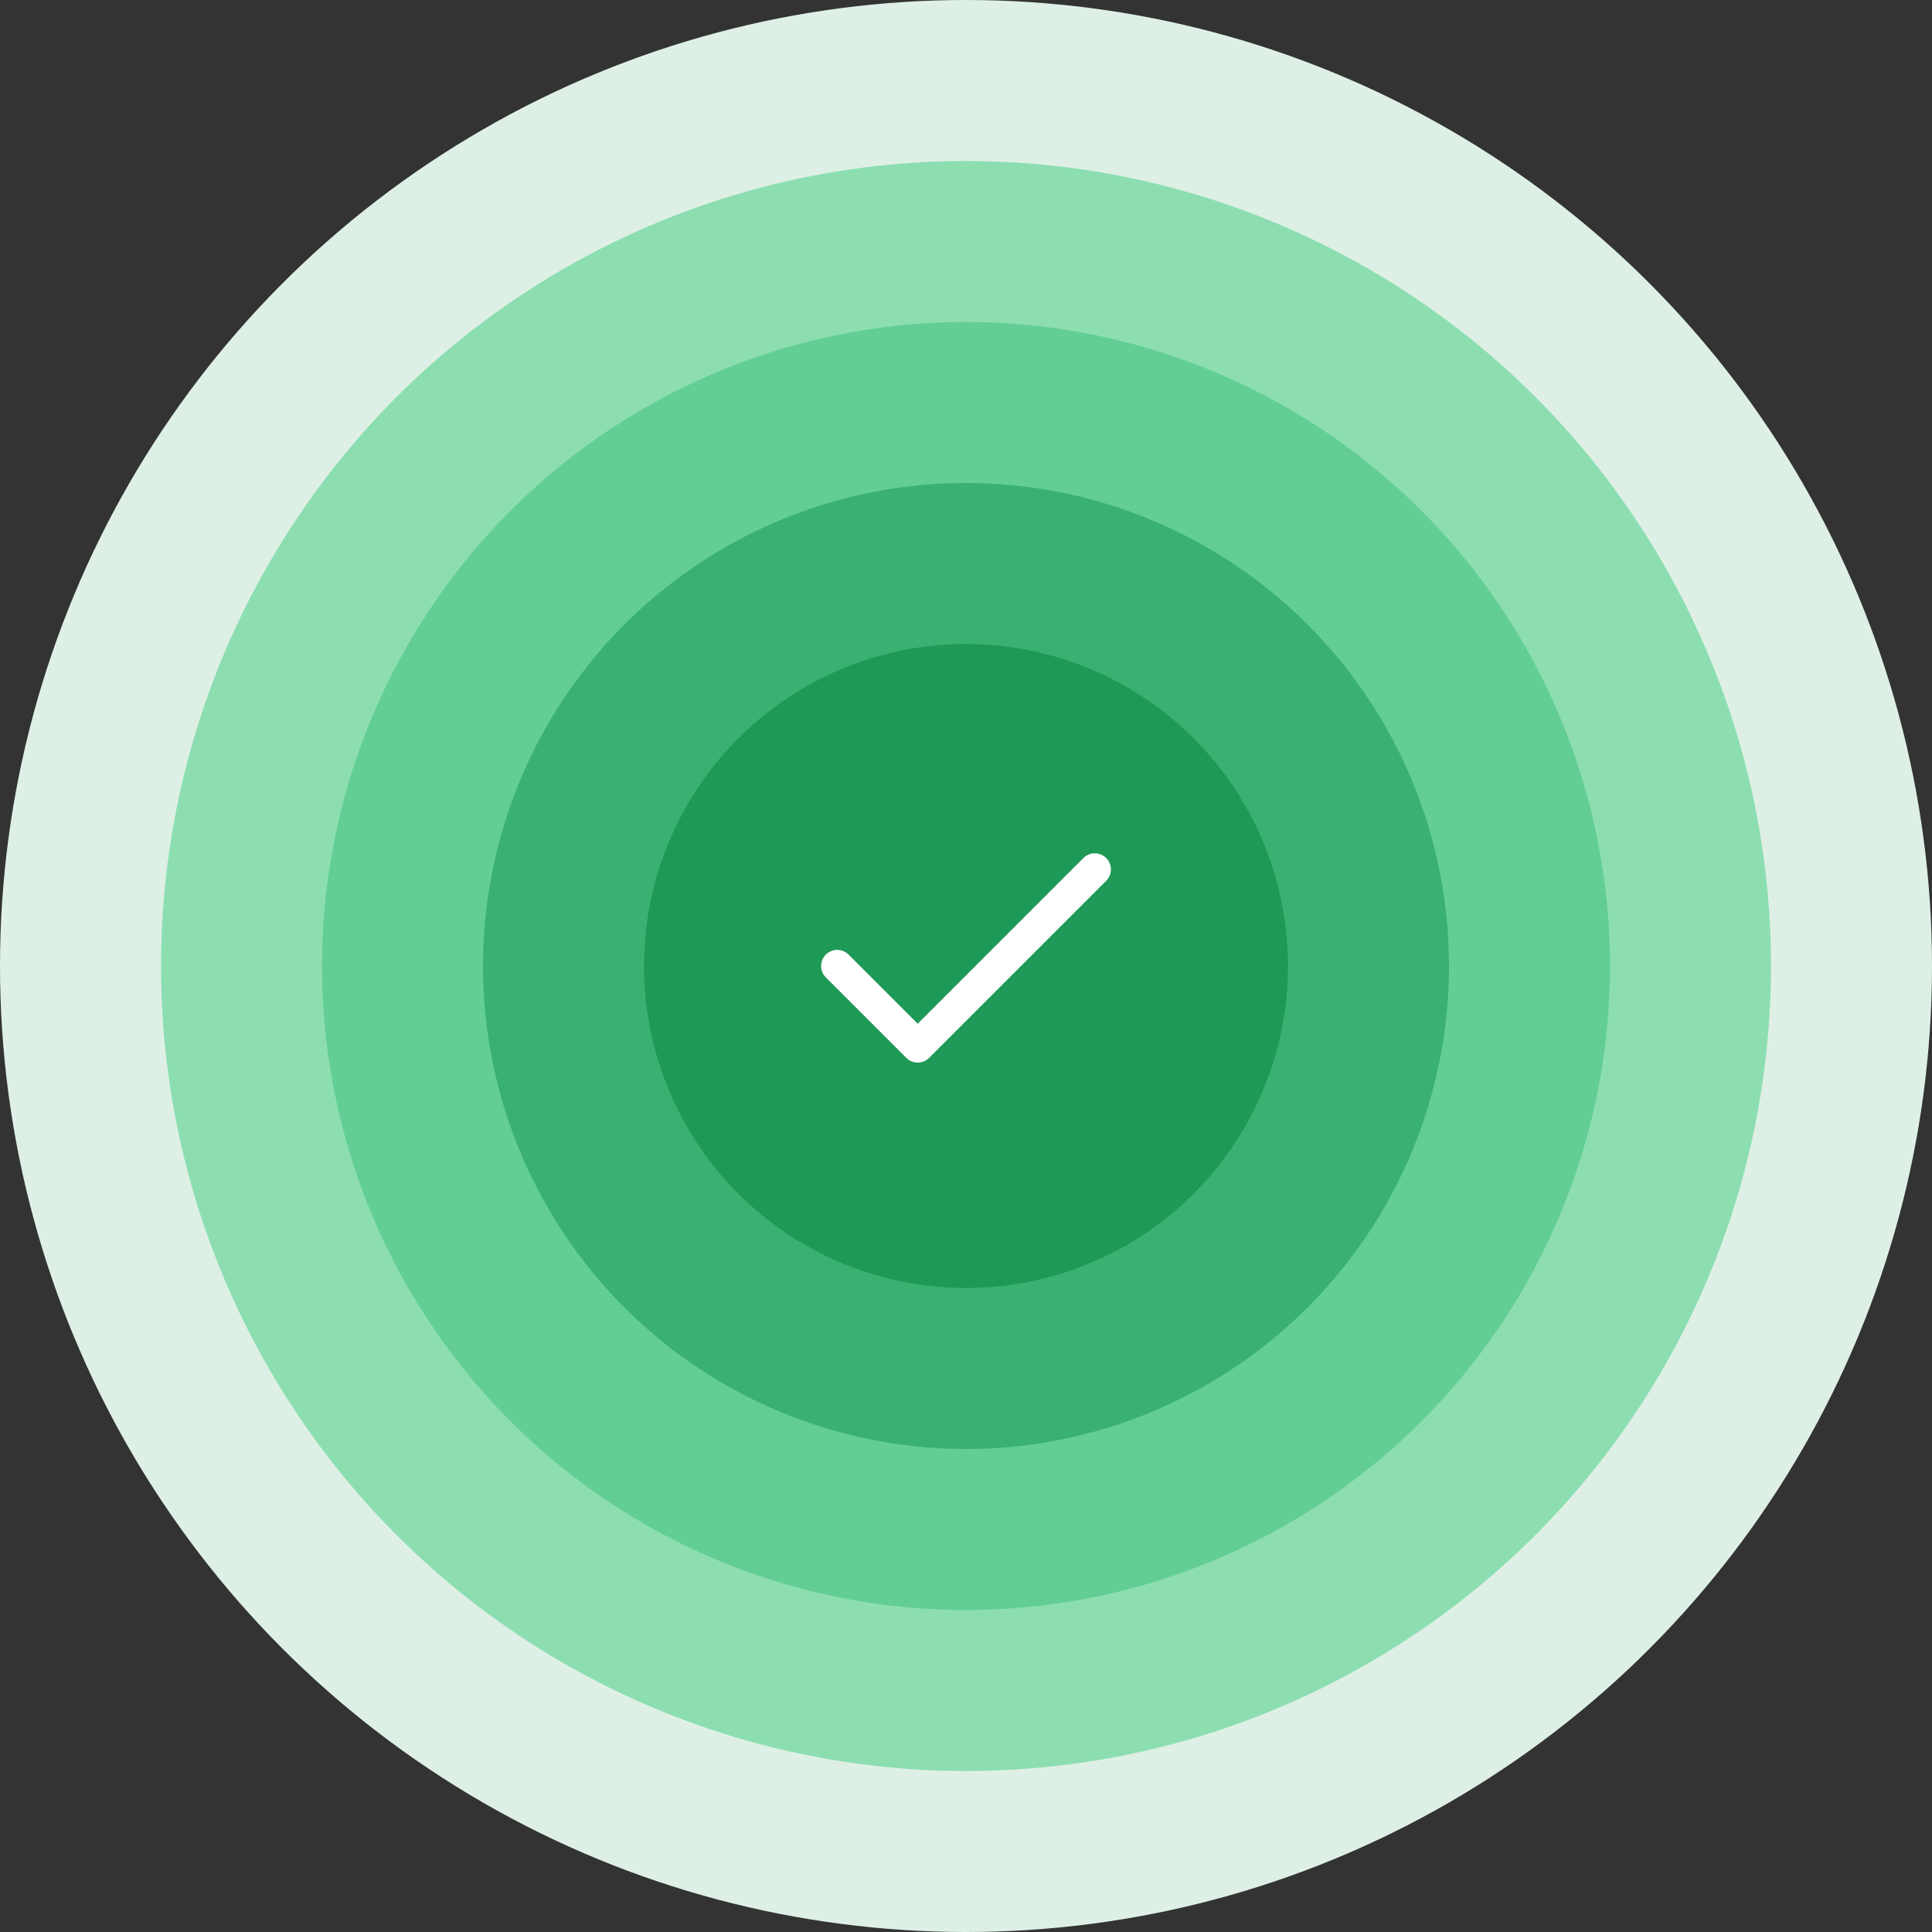
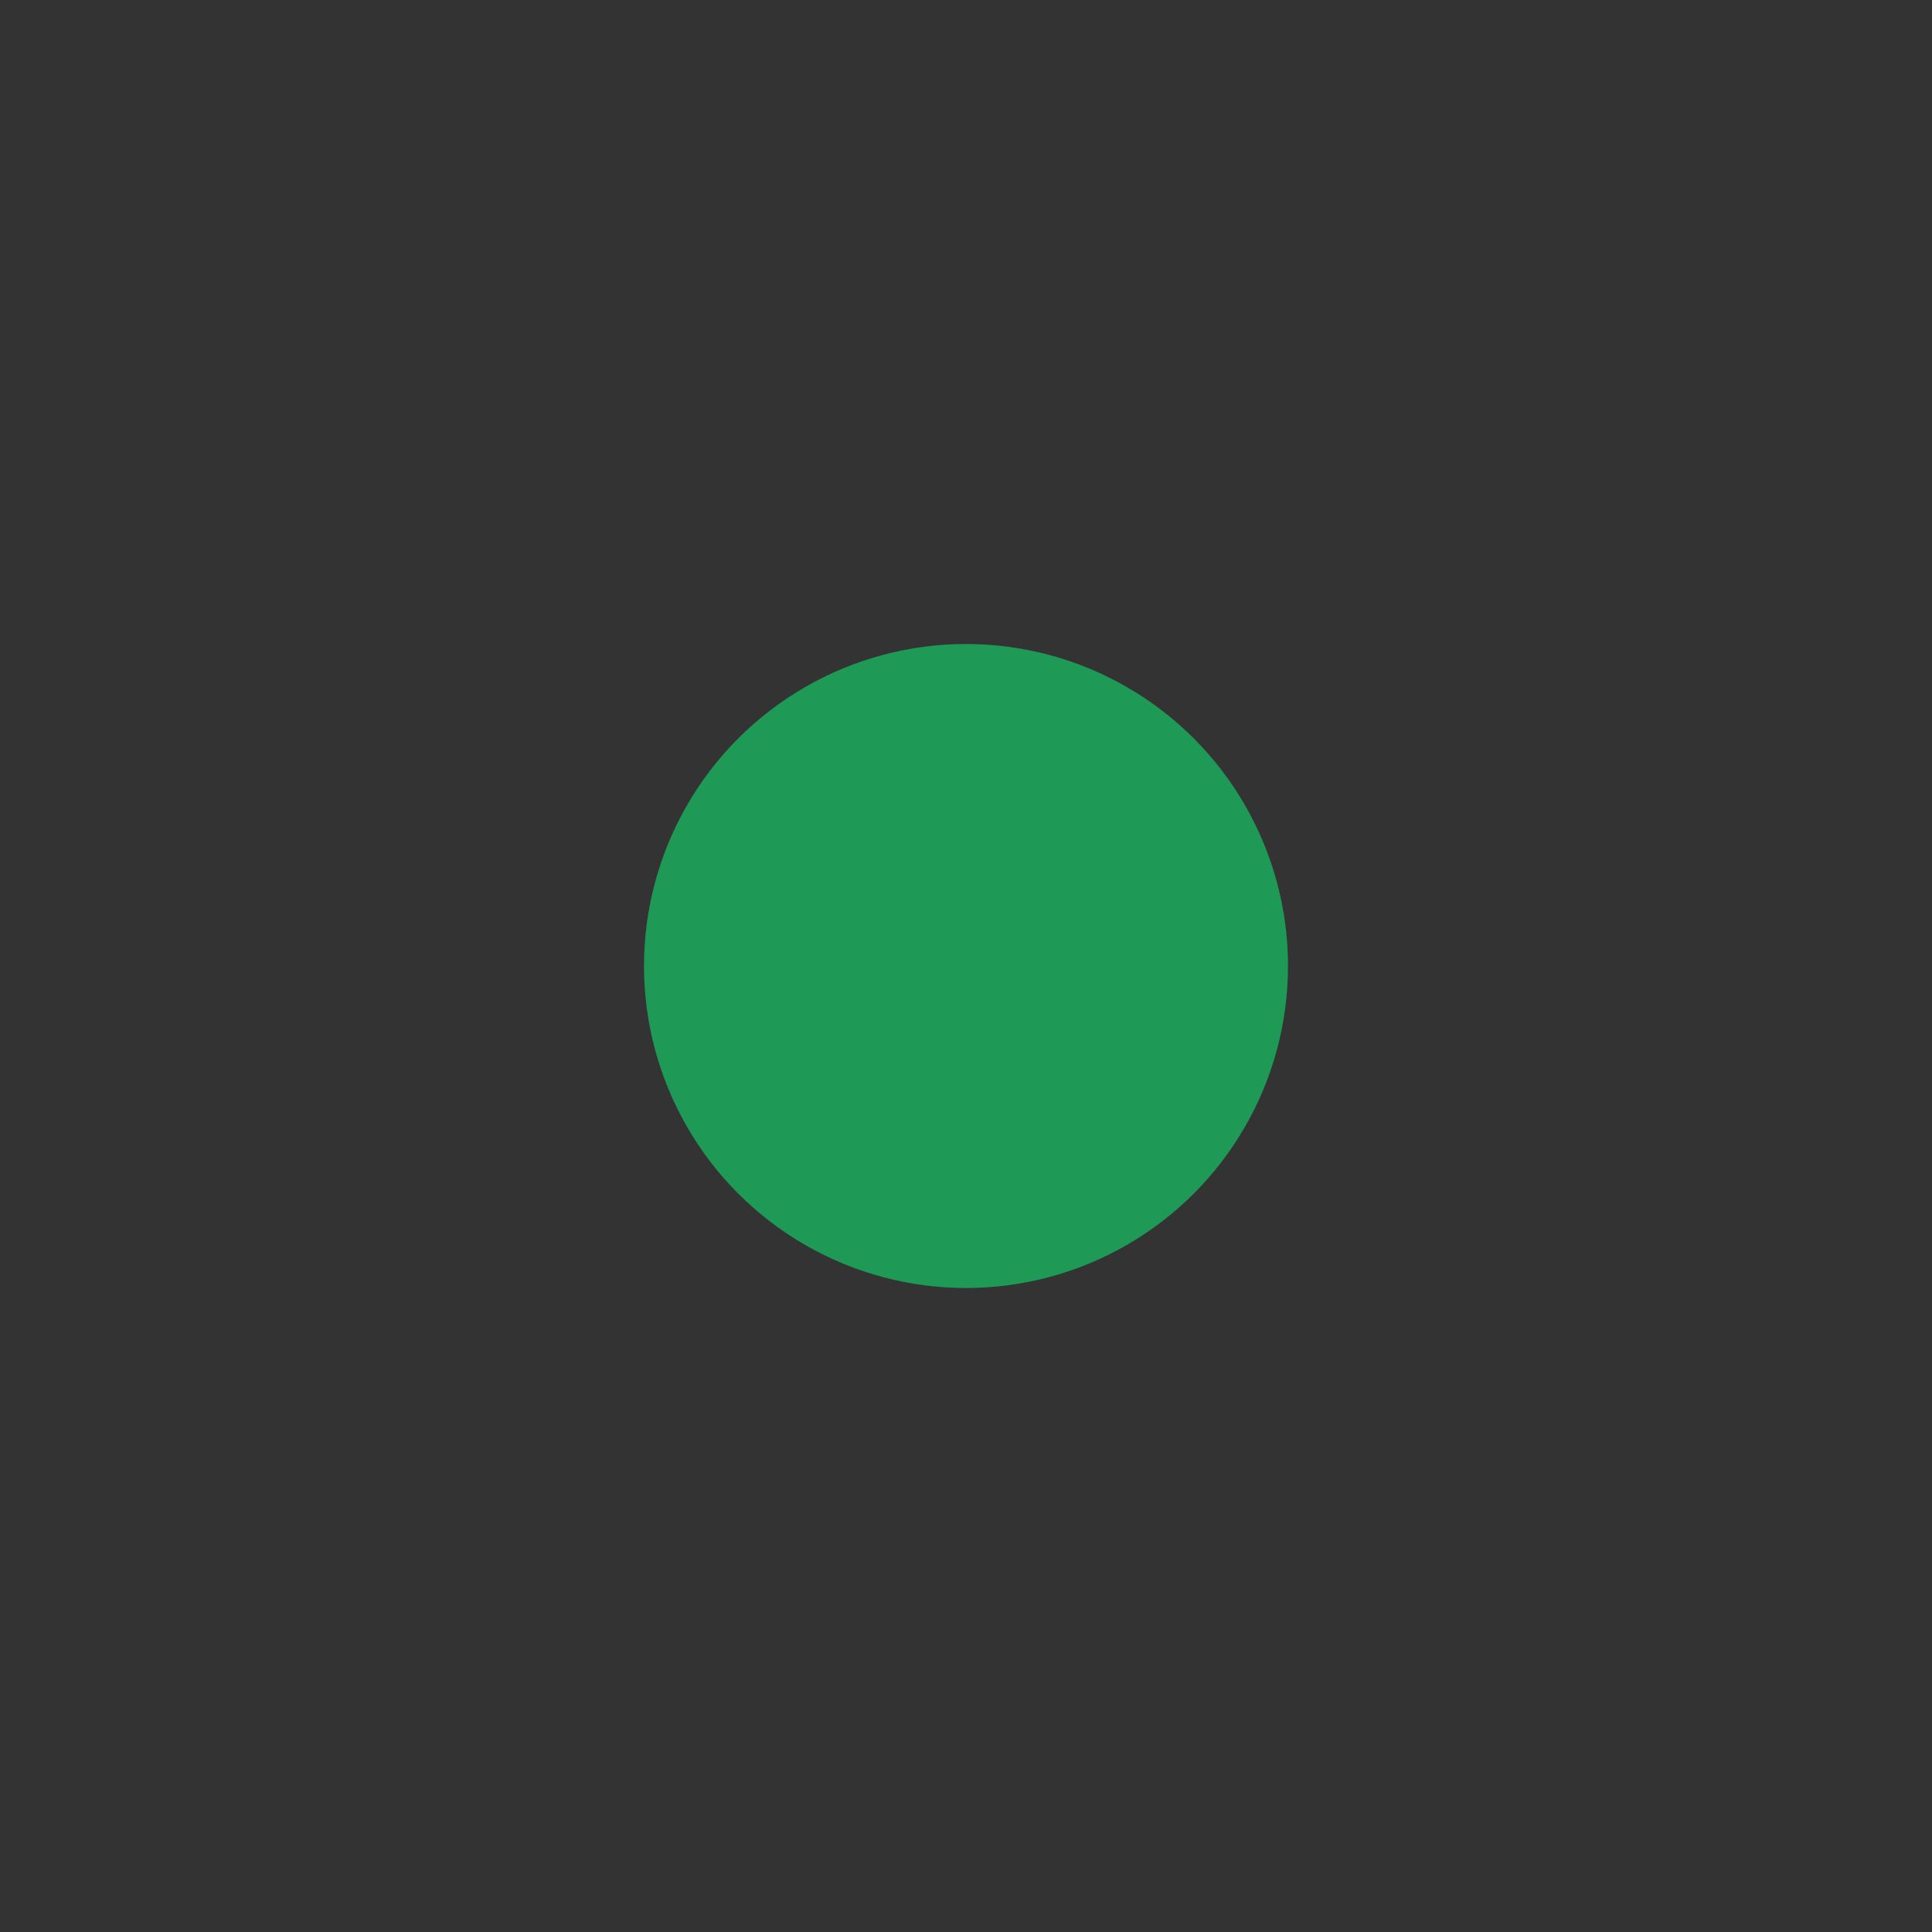
<svg xmlns="http://www.w3.org/2000/svg" height="120" width="120" fill="none" role="img" aria-labelledby="Checkmark">
  <rect width="100%" height="100%" fill="#333333" stroke="none" />
  <title id="Checkmark">Concentric Circles with Checkmark</title>
-   <circle cx="60" cy="60" r="60" fill="#DEF0E6" />
-   <circle cx="60" cy="60" r="50" fill="#8CDEB1" />
-   <circle cx="60" cy="60" r="40" fill="#63CE93" />
-   <circle cx="60" cy="60" r="30" fill="#3AB170" />
  <circle cx="60" cy="60" r="20" fill="#1F9956" />
-   <path d="M68 54 57 65l-5-5" stroke="#fff" stroke-width="2" stroke-linecap="round" stroke-linejoin="round" />
</svg>